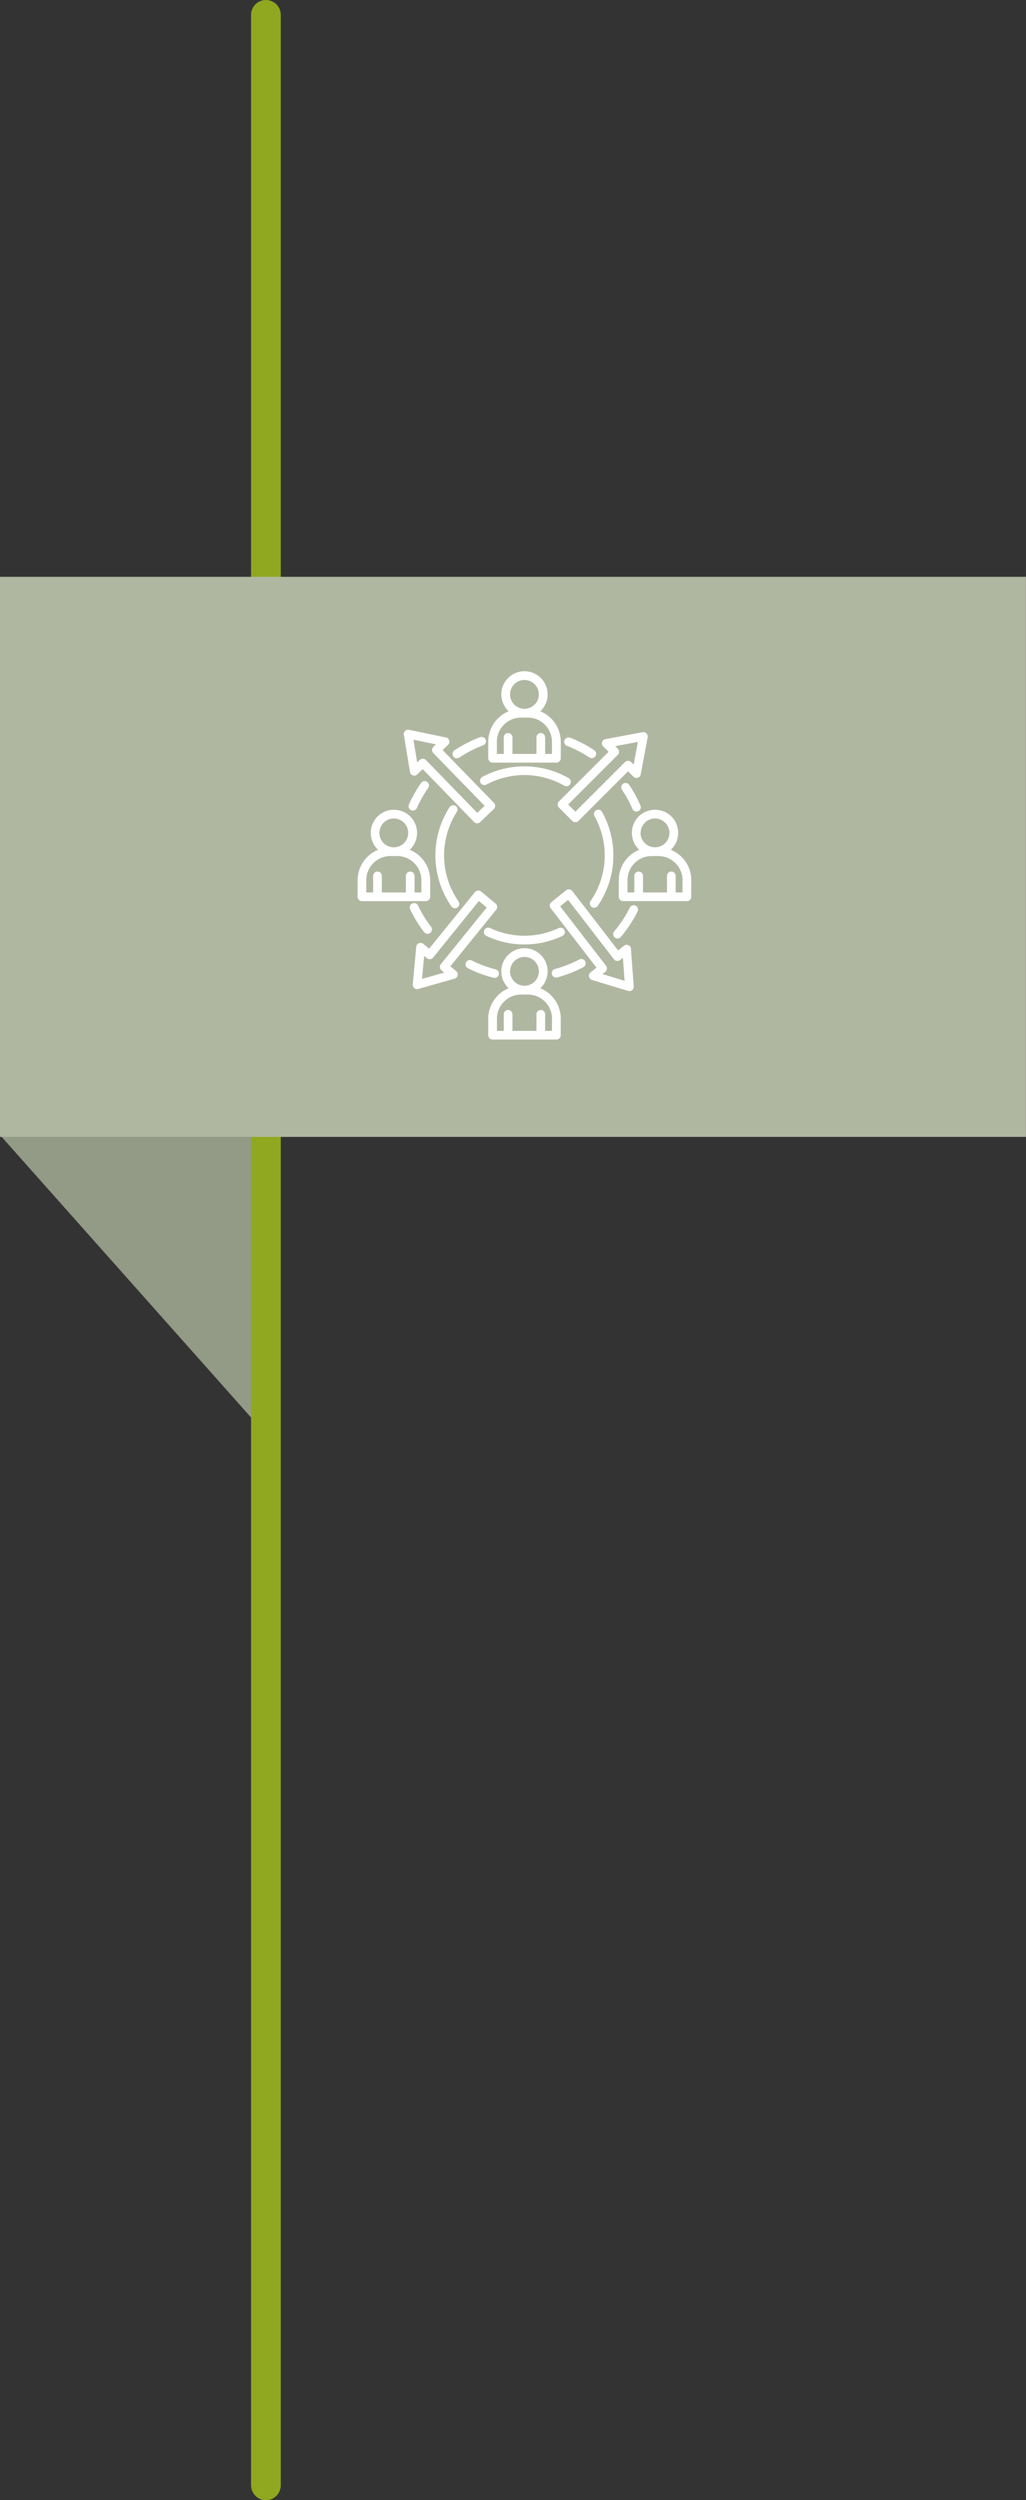
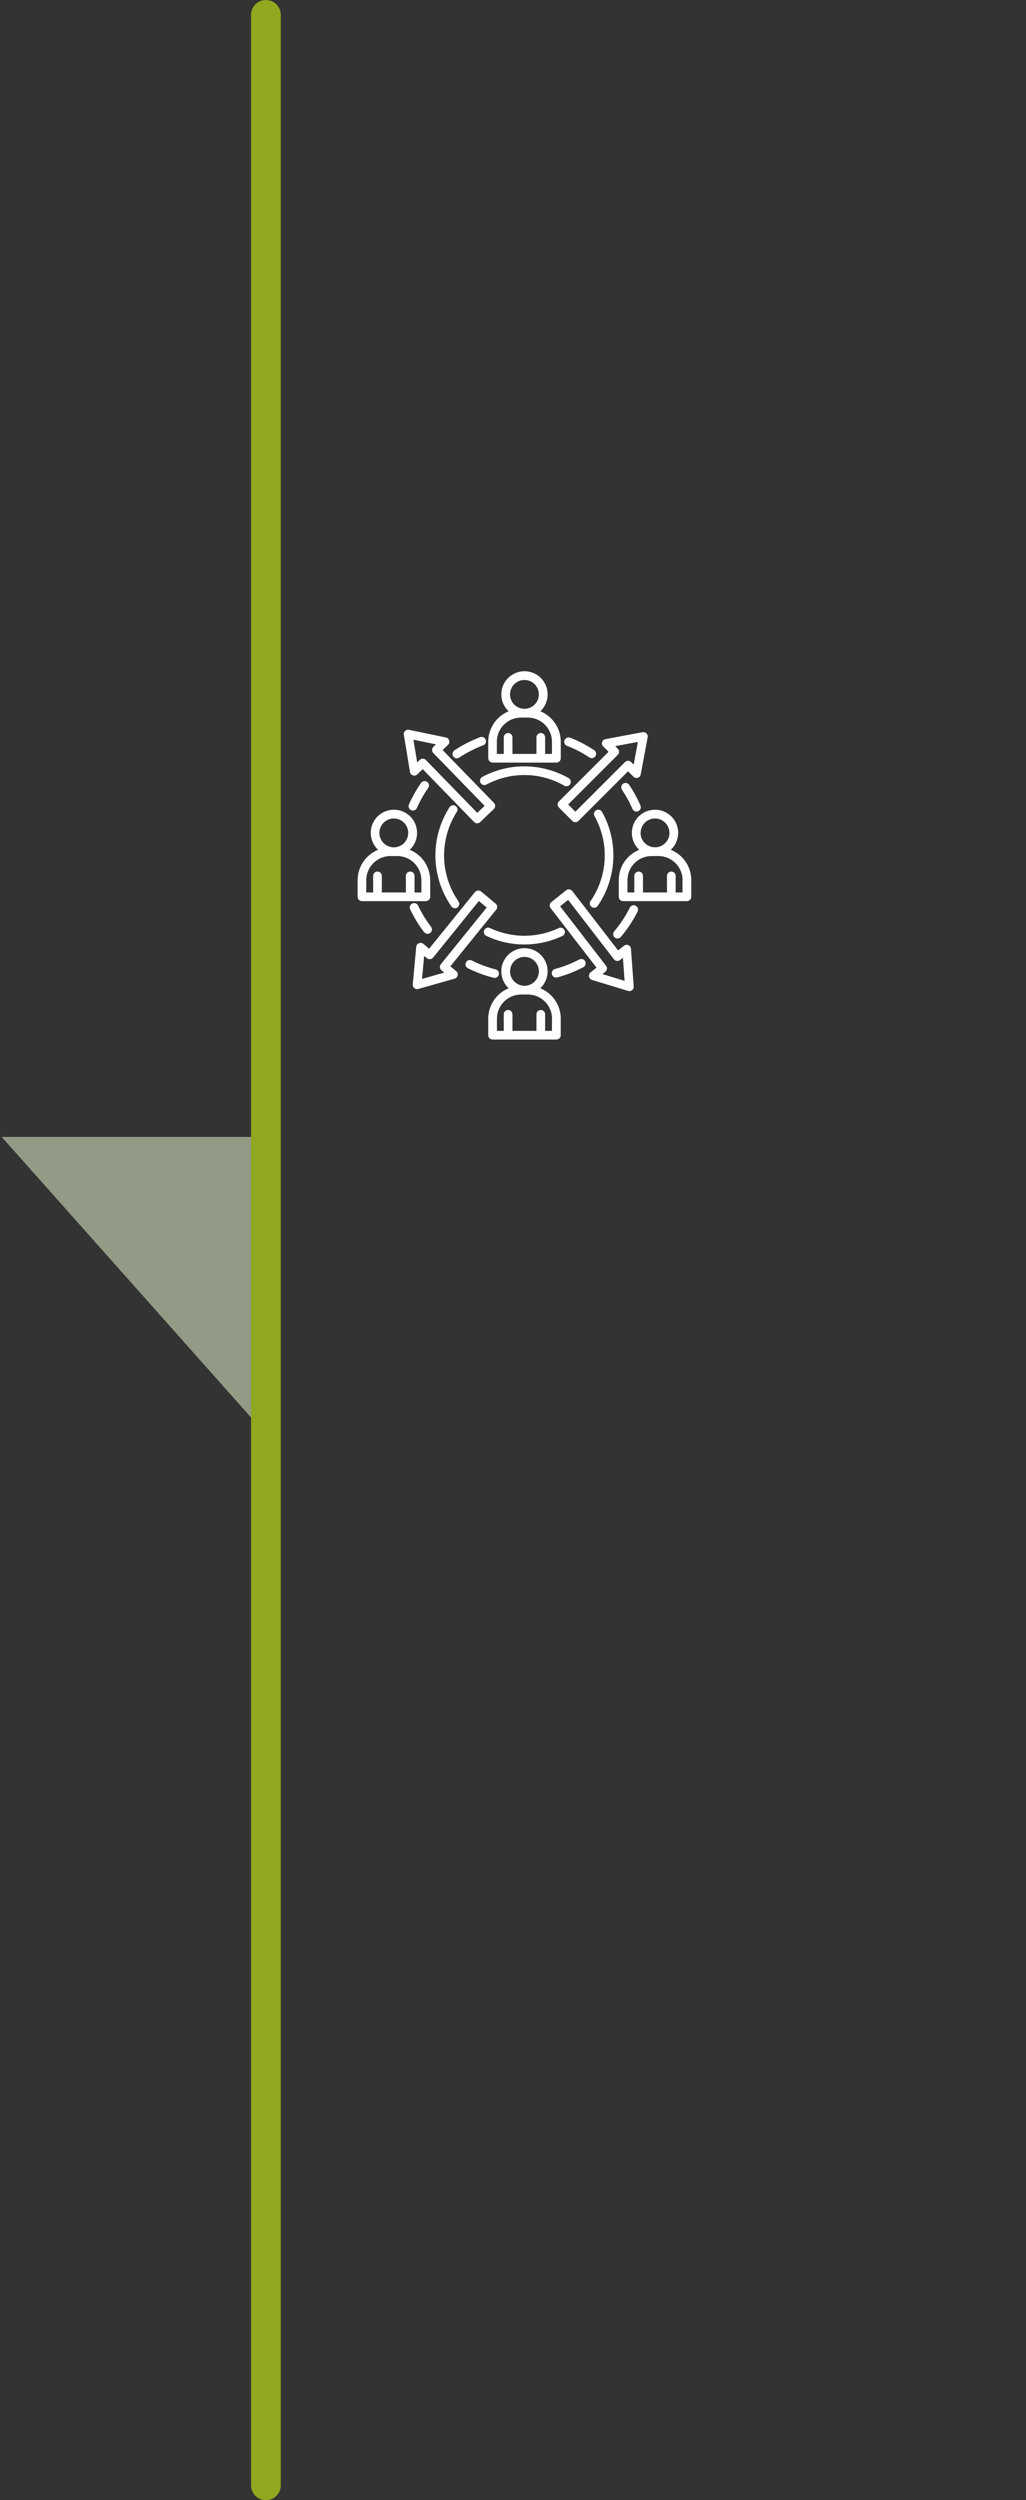
<svg xmlns="http://www.w3.org/2000/svg" id="Capa_2" data-name="Capa 2" viewBox="0 0 241.46 588.34">
  <rect x="0" y="0" width="241.46" height="588.34" fill="#333333" stroke="none" />
  <defs>
    <style>
      .cls-1 {
        fill: #fff;
      }

      .cls-2 {
        fill: #939a85;
      }

      .cls-3 {
        clip-path: url(#clippath-2);
      }

      .cls-4 {
        stroke: #90a81f;
        stroke-linecap: round;
        stroke-miterlimit: 4;
        stroke-width: 6.99px;
      }

      .cls-4, .cls-5 {
        fill: none;
      }

      .cls-6 {
        clip-path: url(#clippath-1);
      }

      .cls-7 {
        fill: #b0b7a1;
      }

      .cls-8 {
        clip-path: url(#clippath);
      }
    </style>
    <clipPath id="clippath">
      <rect class="cls-5" y="267.53" width="62.57" height="69.92" />
    </clipPath>
    <clipPath id="clippath-1">
-       <rect class="cls-5" y="135.73" width="241.44" height="131.8" />
-     </clipPath>
+       </clipPath>
    <clipPath id="clippath-2">
      <rect class="cls-5" x="84.16" y="157.9" width="78.91" height="86.91" />
    </clipPath>
  </defs>
  <g id="Capa_1-2" data-name="Capa 1">
    <g class="cls-8">
      <g>
        <path class="cls-2" d="M62.57,267.54v69.92c-20.71-23.31-41.43-46.61-62.15-69.92H62.57Z" />
        <path class="cls-2" d="M62.57,267.54v69.92c-20.71-23.31-41.43-46.61-62.15-69.92H62.57Z" />
      </g>
    </g>
    <path class="cls-4" d="M62.58,584.84V3.5" />
    <g class="cls-6">
      <path class="cls-7" d="M0,135.73H241.46v131.8H0V135.73Z" />
    </g>
    <g class="cls-3">
      <path class="cls-1" d="M139,212c1-1.45,1.78-3.02,2.34-4.69,.56-1.67,.89-3.39,.96-5.16,.08-1.76-.08-3.51-.49-5.22-.41-1.72-1.04-3.35-1.9-4.89-.14-.24-.17-.51-.09-.77,.08-.27,.24-.47,.48-.61,.24-.14,.5-.17,.77-.09s.48,.23,.61,.48c.96,1.7,1.66,3.51,2.11,5.42,.45,1.9,.63,3.83,.54,5.79s-.45,3.86-1.07,5.71c-.63,1.86-1.49,3.59-2.59,5.2-.16,.23-.38,.37-.66,.42-.28,.05-.53,0-.76-.16-.23-.16-.38-.38-.43-.65s0-.53,.16-.77Zm-5.69-26.99c.23,0,.44-.07,.63-.21,.18-.14,.31-.33,.36-.55,.06-.22,.05-.44-.04-.66-.09-.21-.23-.38-.44-.49-1.54-.88-3.17-1.55-4.89-2.02s-3.45-.71-5.23-.74-3.53,.17-5.26,.59c-1.72,.42-3.37,1.05-4.94,1.89-.24,.14-.41,.34-.49,.61-.08,.27-.05,.53,.08,.78,.14,.24,.33,.41,.6,.49s.53,.06,.78-.08c1.42-.76,2.9-1.32,4.46-1.7,1.55-.38,3.14-.56,4.73-.54,1.6,.02,3.18,.24,4.72,.67,1.54,.42,3.01,1.03,4.4,1.82,.16,.09,.33,.14,.51,.14Zm-26.1,4.64c-.23-.16-.49-.2-.77-.14-.28,.06-.49,.21-.64,.44-.56,.87-1.05,1.78-1.48,2.72-.42,.94-.78,1.91-1.06,2.9-.28,.99-.48,2.01-.62,3.03-.13,1.03-.19,2.06-.17,3.09,.02,1.03,.11,2.06,.29,3.08s.42,2.02,.73,3c.32,.98,.71,1.94,1.17,2.86,.46,.93,.98,1.81,1.57,2.66,.16,.23,.39,.37,.66,.42,.28,.05,.53,0,.76-.17s.37-.38,.42-.66c.05-.28,0-.53-.17-.77-.53-.77-1.01-1.56-1.42-2.4-.41-.84-.77-1.7-1.05-2.58s-.51-1.79-.66-2.71c-.16-.92-.24-1.84-.26-2.78-.02-.93,.04-1.86,.16-2.79,.12-.92,.31-1.83,.56-2.73,.26-.9,.57-1.77,.95-2.62,.39-.85,.83-1.67,1.33-2.45,.15-.23,.2-.49,.14-.77-.06-.28-.21-.49-.45-.64Zm6.76,29.23c-.12,.26-.13,.52-.04,.78,.09,.27,.27,.46,.53,.58,1.4,.66,2.85,1.16,4.36,1.5s3.04,.51,4.58,.51,3.08-.17,4.59-.51,2.96-.83,4.36-1.49c.26-.12,.44-.31,.54-.58,.1-.27,.09-.53-.04-.79-.12-.26-.32-.43-.58-.53-.27-.09-.54-.08-.79,.05-1.26,.59-2.57,1.04-3.94,1.35-1.36,.3-2.74,.45-4.14,.45s-2.77-.15-4.14-.46-2.68-.76-3.94-1.35c-.26-.13-.52-.14-.78-.04s-.46,.27-.58,.53Zm-28.79-6.83c-.28,0-.52-.1-.72-.3-.2-.2-.3-.44-.3-.72v-3.9c0-.77,.11-1.52,.34-2.26s.55-1.42,.98-2.06c.43-.64,.94-1.2,1.54-1.68,.59-.48,1.24-.87,1.96-1.16-.27-.25-.51-.52-.71-.81-.21-.3-.39-.61-.54-.94-.15-.33-.26-.67-.34-1.03-.08-.35-.13-.71-.14-1.08,0-.36,.02-.72,.08-1.08,.07-.36,.16-.7,.3-1.04s.3-.66,.49-.96c.2-.31,.42-.59,.68-.85s.53-.49,.83-.69c.3-.2,.61-.38,.95-.52,.34-.14,.68-.24,1.04-.32s.71-.1,1.08-.1,.72,.03,1.08,.1,.7,.18,1.04,.32,.65,.32,.95,.52c.3,.2,.57,.43,.83,.69s.48,.54,.68,.85c.2,.3,.36,.63,.49,.96,.14,.34,.23,.68,.3,1.04,.06,.35,.09,.72,.08,1.08,0,.36-.05,.72-.13,1.08-.08,.35-.19,.69-.34,1.03-.15,.33-.33,.65-.54,.94-.21,.29-.45,.56-.71,.81,.71,.29,1.36,.68,1.96,1.16,.59,.48,1.1,1.05,1.53,1.68,.43,.64,.76,1.32,.98,2.06s.34,1.48,.34,2.26v3.9c0,.28-.1,.52-.3,.72-.2,.2-.44,.3-.72,.3h-15.02Zm4.11-16.05c0,.45,.08,.89,.26,1.3,.17,.42,.42,.78,.73,1.1,.32,.32,.69,.56,1.1,.73s.85,.26,1.3,.26,.89-.09,1.3-.26,.79-.42,1.1-.73c.32-.32,.56-.69,.73-1.1,.18-.42,.26-.85,.26-1.3s-.08-.89-.26-1.3c-.17-.42-.42-.79-.73-1.1s-.69-.56-1.1-.74c-.42-.17-.85-.26-1.3-.26s-.89,.08-1.3,.26c-.42,.17-.78,.42-1.1,.73-.32,.32-.56,.69-.73,1.1s-.26,.85-.26,1.3Zm-3.08,14.01h1.61v-3.9c0-.28,.1-.52,.3-.72,.2-.2,.44-.3,.72-.3s.53,.1,.72,.3c.2,.2,.3,.44,.3,.72v3.9h5.66v-3.9c0-.28,.1-.52,.3-.72,.2-.2,.44-.3,.72-.3s.53,.1,.72,.3c.2,.2,.3,.44,.3,.72v3.9h1.61v-2.88c0-.38-.04-.74-.11-1.11s-.18-.72-.32-1.07c-.15-.34-.32-.67-.53-.98-.21-.31-.44-.6-.71-.86-.26-.27-.55-.5-.86-.71-.31-.21-.64-.38-.98-.53-.35-.14-.7-.25-1.07-.32s-.73-.11-1.11-.11h-1.6c-.38,0-.74,.04-1.11,.11s-.72,.18-1.06,.32c-.35,.15-.67,.32-.98,.53-.31,.21-.6,.44-.86,.71-.27,.26-.5,.55-.71,.86-.21,.31-.38,.64-.53,.98-.14,.35-.25,.7-.32,1.07s-.11,.73-.11,1.11v2.88Zm76.47-2.88v3.9c0,.28-.1,.52-.3,.72s-.44,.3-.72,.3h-15.02c-.28,0-.52-.1-.72-.3-.2-.2-.3-.44-.3-.72v-3.9c0-.77,.11-1.52,.33-2.26,.23-.73,.55-1.42,.98-2.06,.43-.64,.94-1.2,1.54-1.68s1.25-.87,1.96-1.16c-.27-.25-.5-.52-.71-.81-.21-.3-.39-.61-.54-.94-.15-.33-.27-.67-.34-1.03s-.13-.71-.13-1.08c-.01-.36,.02-.72,.08-1.08,.06-.36,.16-.7,.3-1.04,.13-.34,.3-.66,.49-.96,.2-.31,.42-.59,.68-.85,.25-.26,.53-.49,.83-.69,.3-.2,.62-.38,.95-.52s.68-.24,1.04-.32c.35-.07,.71-.1,1.08-.1s.72,.03,1.08,.1c.35,.07,.7,.18,1.03,.32,.34,.14,.66,.32,.95,.52,.3,.2,.58,.44,.83,.69,.25,.26,.48,.54,.68,.85,.2,.3,.36,.63,.49,.96,.13,.34,.23,.68,.3,1.04,.06,.35,.09,.72,.08,1.08-.01,.36-.05,.72-.14,1.08-.08,.35-.19,.69-.34,1.03-.15,.33-.33,.65-.54,.94-.21,.29-.45,.56-.71,.81,.71,.29,1.36,.68,1.96,1.16,.6,.48,1.11,1.05,1.54,1.68,.43,.64,.76,1.32,.98,2.06s.34,1.48,.34,2.26Zm-11.93-11.13c0,.45,.08,.89,.26,1.3s.42,.78,.74,1.1c.32,.32,.69,.56,1.1,.73s.85,.26,1.3,.26,.89-.09,1.3-.26,.78-.42,1.1-.73,.57-.69,.74-1.1,.26-.85,.26-1.3-.09-.89-.26-1.3-.42-.79-.73-1.1c-.32-.32-.69-.56-1.1-.74-.42-.17-.85-.26-1.3-.26s-.89,.08-1.3,.26c-.42,.17-.79,.42-1.1,.73s-.56,.69-.73,1.1c-.18,.42-.26,.85-.26,1.3Zm9.89,11.13c0-.38-.04-.74-.11-1.11s-.18-.72-.33-1.07c-.14-.34-.32-.67-.52-.98-.21-.31-.44-.6-.71-.86-.27-.27-.55-.5-.86-.71-.31-.21-.64-.38-.98-.53-.34-.14-.7-.25-1.06-.32s-.73-.11-1.11-.11h-1.61c-.37,0-.74,.04-1.1,.11s-.72,.18-1.07,.32c-.34,.15-.67,.32-.98,.53-.31,.21-.6,.44-.86,.71-.27,.26-.5,.55-.71,.86-.21,.31-.38,.64-.53,.98-.14,.35-.25,.7-.32,1.07s-.11,.73-.11,1.11v2.88h1.61v-3.9c0-.28,.1-.52,.3-.72s.44-.3,.72-.3,.52,.1,.72,.3c.2,.2,.3,.44,.3,.72v3.9h5.65v-3.9c0-.28,.1-.52,.3-.72s.44-.3,.72-.3,.52,.1,.72,.3c.2,.2,.3,.44,.3,.72v3.9h1.61v-2.88Zm-24.32,18.65c-1.82,.96-3.72,1.71-5.71,2.24-.27,.07-.48,.23-.62,.48s-.18,.5-.1,.78c.07,.27,.23,.48,.48,.62s.5,.18,.78,.1c2.14-.57,4.18-1.38,6.14-2.41,.25-.14,.41-.33,.49-.6s.06-.53-.07-.78c-.13-.25-.33-.42-.6-.5-.27-.08-.53-.06-.78,.07h0Zm-36.51-6.45c.17,.22,.4,.35,.68,.4,.28,.04,.53-.03,.76-.2s.35-.4,.39-.68c.04-.28-.03-.54-.2-.76-1.19-1.56-2.21-3.22-3.05-4.99-.12-.26-.31-.43-.58-.53-.27-.09-.53-.08-.79,.04-.26,.12-.43,.31-.53,.58s-.08,.53,.04,.78c.9,1.91,1.99,3.7,3.27,5.37Zm33.64-43.82c1.84,.72,3.59,1.63,5.24,2.72,.23,.16,.49,.21,.77,.16,.28-.06,.5-.2,.66-.44,.16-.24,.21-.49,.15-.78s-.21-.49-.45-.65c-1.77-1.18-3.65-2.15-5.63-2.92-.27-.1-.53-.1-.79,.02s-.44,.3-.55,.57-.1,.53,.02,.79c.11,.26,.3,.44,.57,.54Zm16.14,37.61c-.26-.13-.52-.14-.78-.05-.27,.09-.46,.26-.59,.52-1,2.01-2.22,3.86-3.67,5.57-.19,.21-.27,.46-.24,.74,.02,.28,.14,.52,.35,.7,.22,.18,.47,.27,.75,.24s.52-.15,.7-.36c1.55-1.84,2.86-3.83,3.94-5.98,.13-.26,.14-.52,.05-.78-.09-.27-.26-.47-.52-.59Zm-50.48-28.89c-1.12,1.59-2.08,3.29-2.87,5.07-.11,.26-.12,.52-.02,.78,.1,.27,.28,.45,.54,.57s.52,.12,.78,.02c.27-.1,.45-.29,.57-.54,.73-1.66,1.63-3.24,2.67-4.72,.16-.23,.21-.48,.16-.76-.05-.28-.19-.49-.42-.66s-.48-.22-.76-.17-.5,.18-.66,.41Zm48.96,.46c-.16-.23-.38-.38-.65-.43s-.53,0-.77,.16c-.23,.16-.38,.38-.43,.65-.05,.28,0,.53,.15,.77,.96,1.43,1.79,2.93,2.47,4.51,.11,.26,.3,.44,.56,.55,.27,.1,.53,.1,.79-.01,.26-.11,.44-.3,.55-.56,.1-.26,.1-.52-.02-.78-.73-1.7-1.61-3.32-2.65-4.85Zm-31.68,45.44c.26,0,.48-.08,.68-.26s.31-.39,.34-.64c.03-.26-.03-.49-.17-.71-.15-.21-.34-.35-.59-.41-1.95-.49-3.82-1.19-5.61-2.09-.25-.13-.51-.15-.78-.06-.27,.09-.46,.26-.59,.51-.13,.26-.15,.52-.06,.78,.09,.27,.26,.47,.51,.59,1.93,.97,3.94,1.72,6.03,2.24,.08,.02,.17,.03,.25,.03Zm-8.86-51.7c.21,0,.4-.06,.57-.17,1.76-1.17,3.62-2.13,5.59-2.87,.27-.09,.46-.27,.58-.53s.13-.52,.03-.79c-.1-.27-.28-.46-.54-.57s-.53-.13-.79-.02c-2.12,.8-4.12,1.83-6.01,3.08-.19,.13-.32,.3-.4,.51-.08,.21-.08,.43-.02,.65,.06,.21,.19,.39,.37,.53s.39,.2,.61,.2Zm24.43,61.27v3.9c0,.29-.1,.53-.3,.72-.2,.2-.44,.3-.72,.3h-15.02c-.28,0-.52-.1-.72-.3s-.3-.44-.3-.72v-3.9c0-.77,.11-1.52,.34-2.25s.55-1.42,.98-2.06c.43-.64,.94-1.2,1.53-1.68,.6-.48,1.25-.88,1.96-1.16-.27-.25-.51-.52-.72-.82-.21-.3-.39-.61-.54-.94-.15-.33-.26-.68-.34-1.03-.08-.35-.12-.71-.13-1.07-.01-.36,.02-.72,.08-1.08,.06-.35,.16-.7,.3-1.04,.13-.34,.3-.66,.49-.96,.2-.3,.42-.58,.68-.84s.53-.49,.83-.7c.3-.2,.62-.38,.95-.52s.68-.24,1.04-.32,.71-.11,1.08-.11,.72,.04,1.08,.11,.7,.18,1.04,.32,.65,.31,.95,.52c.3,.2,.57,.44,.83,.7s.48,.54,.68,.84c.2,.31,.36,.63,.49,.96,.14,.34,.23,.69,.3,1.04,.06,.36,.09,.72,.08,1.08-.01,.36-.05,.72-.13,1.07-.08,.35-.2,.7-.34,1.03-.15,.33-.33,.64-.54,.94-.21,.3-.45,.57-.72,.82,.71,.29,1.36,.68,1.96,1.16,.6,.48,1.11,1.05,1.54,1.68s.76,1.32,.98,2.06,.34,1.48,.34,2.25Zm-11.93-11.13c0,.45,.08,.89,.26,1.3,.18,.42,.42,.79,.74,1.1s.69,.57,1.1,.74,.85,.26,1.3,.26,.89-.08,1.3-.26,.78-.42,1.1-.74c.32-.32,.56-.69,.73-1.1s.26-.85,.26-1.3-.09-.89-.26-1.3-.42-.78-.73-1.1c-.32-.32-.69-.56-1.1-.73s-.85-.26-1.3-.26-.89,.09-1.3,.26-.78,.42-1.1,.74-.56,.69-.73,1.1c-.17,.42-.26,.85-.26,1.3Zm9.89,11.13c0-.37-.04-.74-.11-1.11-.07-.36-.18-.72-.33-1.06-.14-.34-.32-.67-.52-.98-.21-.31-.44-.59-.71-.86-.27-.26-.55-.5-.86-.7-.31-.21-.64-.39-.98-.53-.34-.15-.7-.25-1.06-.32s-.73-.11-1.11-.11h-1.61c-.37,0-.74,.04-1.1,.11s-.72,.18-1.07,.32c-.34,.14-.67,.32-.98,.53-.31,.21-.6,.44-.86,.7s-.5,.55-.71,.86c-.21,.31-.38,.64-.53,.98-.14,.34-.25,.7-.32,1.06-.07,.37-.11,.74-.11,1.11v2.88h1.61v-3.9c0-.28,.1-.53,.3-.72s.44-.3,.72-.3,.53,.1,.72,.3,.3,.44,.3,.72v3.9h5.65v-3.9c0-.28,.1-.53,.3-.72s.44-.3,.72-.3,.53,.1,.72,.3,.3,.44,.3,.72v3.9h1.61v-2.88Zm-15.02-61.27v-3.9c0-.77,.11-1.52,.34-2.25s.55-1.42,.98-2.06c.43-.64,.94-1.2,1.53-1.68,.6-.48,1.25-.88,1.96-1.17-.27-.24-.51-.52-.72-.81-.21-.3-.39-.61-.54-.94-.15-.33-.26-.68-.34-1.03-.08-.35-.12-.71-.13-1.07,0-.36,.02-.72,.08-1.08,.06-.35,.16-.7,.3-1.04,.13-.34,.3-.66,.49-.96,.2-.3,.42-.58,.68-.84s.53-.49,.83-.7c.3-.2,.62-.38,.95-.52s.68-.24,1.04-.32,.71-.11,1.08-.11,.72,.04,1.08,.11,.7,.18,1.04,.32,.65,.31,.95,.52c.3,.2,.58,.44,.83,.7s.48,.54,.68,.84c.2,.31,.36,.63,.49,.96,.14,.34,.23,.69,.3,1.04,.06,.36,.09,.72,.08,1.08-.01,.36-.05,.72-.13,1.07-.08,.35-.2,.7-.34,1.03-.15,.33-.33,.64-.54,.94-.21,.3-.45,.57-.72,.81,.71,.29,1.36,.68,1.96,1.17,.6,.48,1.11,1.04,1.54,1.68,.43,.64,.76,1.32,.98,2.06s.34,1.48,.34,2.25v3.9c0,.29-.1,.53-.3,.72-.2,.2-.44,.3-.72,.3h-15.02c-.28,0-.52-.1-.72-.3s-.3-.44-.3-.72Zm5.13-15.03c0,.45,.08,.89,.26,1.3,.17,.42,.42,.79,.73,1.1s.69,.56,1.1,.74c.42,.17,.85,.26,1.3,.26s.89-.08,1.3-.26c.42-.18,.79-.42,1.1-.74s.56-.69,.73-1.1c.18-.42,.26-.85,.26-1.3s-.08-.89-.26-1.3c-.17-.42-.42-.78-.73-1.1-.32-.32-.69-.56-1.1-.73s-.85-.26-1.3-.26-.89,.09-1.3,.26-.78,.42-1.1,.74-.56,.68-.73,1.1-.26,.85-.26,1.3Zm-3.08,14.01h1.61v-3.9c0-.28,.1-.53,.3-.72s.44-.3,.72-.3,.53,.1,.72,.3,.3,.44,.3,.72v3.9h5.65v-3.9c0-.28,.1-.53,.3-.72s.44-.3,.72-.3,.53,.1,.72,.3,.3,.44,.3,.72v3.9h1.61v-2.88c0-.38-.04-.74-.11-1.11-.07-.36-.18-.72-.33-1.06-.14-.34-.32-.67-.52-.98-.21-.31-.44-.59-.71-.86-.27-.26-.55-.5-.86-.7-.31-.21-.64-.39-.98-.53-.34-.15-.7-.25-1.06-.32s-.73-.11-1.11-.11h-1.6c-.38,0-.74,.04-1.11,.11s-.72,.18-1.07,.32c-.34,.14-.67,.32-.98,.53-.31,.2-.6,.44-.86,.7s-.5,.55-.71,.86c-.21,.31-.38,.64-.53,.98-.14,.34-.25,.7-.32,1.06-.07,.37-.11,.73-.11,1.11v2.88Zm25.02-1.75c-.29-.29-.38-.64-.26-1.03,.13-.4,.39-.63,.79-.7l8.72-1.63c.17-.03,.33-.03,.49,.03s.3,.14,.42,.26,.2,.26,.26,.42,.06,.32,.03,.49l-1.63,8.72c-.07,.41-.31,.67-.7,.79-.39,.12-.73,.04-1.03-.26l-1.25-1.25-11.68,11.68c-.2,.2-.44,.3-.72,.3s-.52-.1-.72-.3l-3.15-3.15c-.2-.2-.3-.44-.3-.72s.1-.53,.3-.72l11.68-11.68-1.25-1.25Zm2.82-.07l.6,.6c.2,.2,.3,.44,.3,.72s-.1,.53-.3,.72l-11.68,11.68,1.7,1.7,11.68-11.68c.2-.2,.44-.3,.72-.3s.52,.1,.72,.3l.6,.6,.99-5.34-5.34,.99Zm4.35,56.55c.01,.17-.02,.33-.08,.48s-.17,.29-.3,.39c-.14,.1-.28,.17-.45,.2s-.33,.03-.49-.03l-8.49-2.58c-.39-.13-.63-.39-.7-.79-.08-.4,.04-.73,.36-.99l1.4-1.11-10.8-14c-.17-.22-.24-.47-.21-.75,.04-.28,.16-.51,.38-.68l3.47-2.78c.22-.18,.48-.25,.76-.21,.29,.03,.52,.16,.69,.39l10.78,13.97,1.37-1.09c.32-.26,.67-.3,1.05-.14,.38,.16,.58,.45,.61,.86l.65,8.85Zm-2.15-1.34l-.39-5.42-.67,.53c-.22,.18-.48,.25-.76,.21-.29-.03-.52-.16-.69-.39l-10.78-13.97-1.88,1.5,10.8,14c.17,.22,.24,.47,.21,.75-.04,.28-.16,.5-.38,.68l-.66,.53,5.2,1.59Zm-39.3-1.28c-.08,.41-.33,.67-.72,.78l-8.53,2.42c-.16,.05-.33,.05-.49,.02-.17-.04-.32-.11-.44-.22-.13-.1-.23-.24-.29-.39-.07-.16-.09-.32-.08-.49l.82-8.83c.04-.41,.24-.69,.63-.85s.73-.1,1.05,.16l1.35,1.13,10.77-13.31c.18-.22,.41-.34,.7-.38,.28-.03,.53,.05,.76,.23l3.42,2.84c.22,.18,.34,.41,.36,.69,.03,.28-.04,.53-.22,.74l-10.79,13.33,1.37,1.14c.32,.26,.43,.59,.35,.99Zm-3.15-.66l-.65-.54c-.22-.18-.34-.41-.36-.69-.03-.28,.05-.53,.22-.74l10.79-13.33-1.84-1.54-10.77,13.31c-.18,.22-.41,.34-.69,.38-.29,.03-.54-.05-.76-.23l-.66-.54-.5,5.41,5.23-1.48Zm-9.51-55.95c-.03-.17-.02-.33,.04-.49,.06-.16,.14-.3,.27-.42,.12-.11,.26-.2,.42-.24,.17-.05,.33-.05,.49-.02l8.68,1.8c.41,.08,.66,.32,.78,.72s.02,.73-.28,1.02l-1.27,1.22,12.08,12.42c.2,.2,.29,.45,.29,.73,0,.28-.11,.52-.31,.72l-3.21,3.08c-.2,.2-.45,.29-.73,.29s-.52-.11-.71-.31l-12.09-12.44-1.28,1.23c-.3,.29-.64,.36-1.03,.23s-.62-.4-.69-.81l-1.44-8.75Zm2.26,1.14l.89,5.36,.61-.59c.2-.19,.45-.29,.73-.28,.28,0,.52,.1,.71,.31l12.09,12.43,1.73-1.66-12.08-12.42c-.2-.2-.29-.45-.29-.73,0-.28,.11-.52,.31-.72l.61-.59-5.32-1.1Z" />
    </g>
  </g>
</svg>